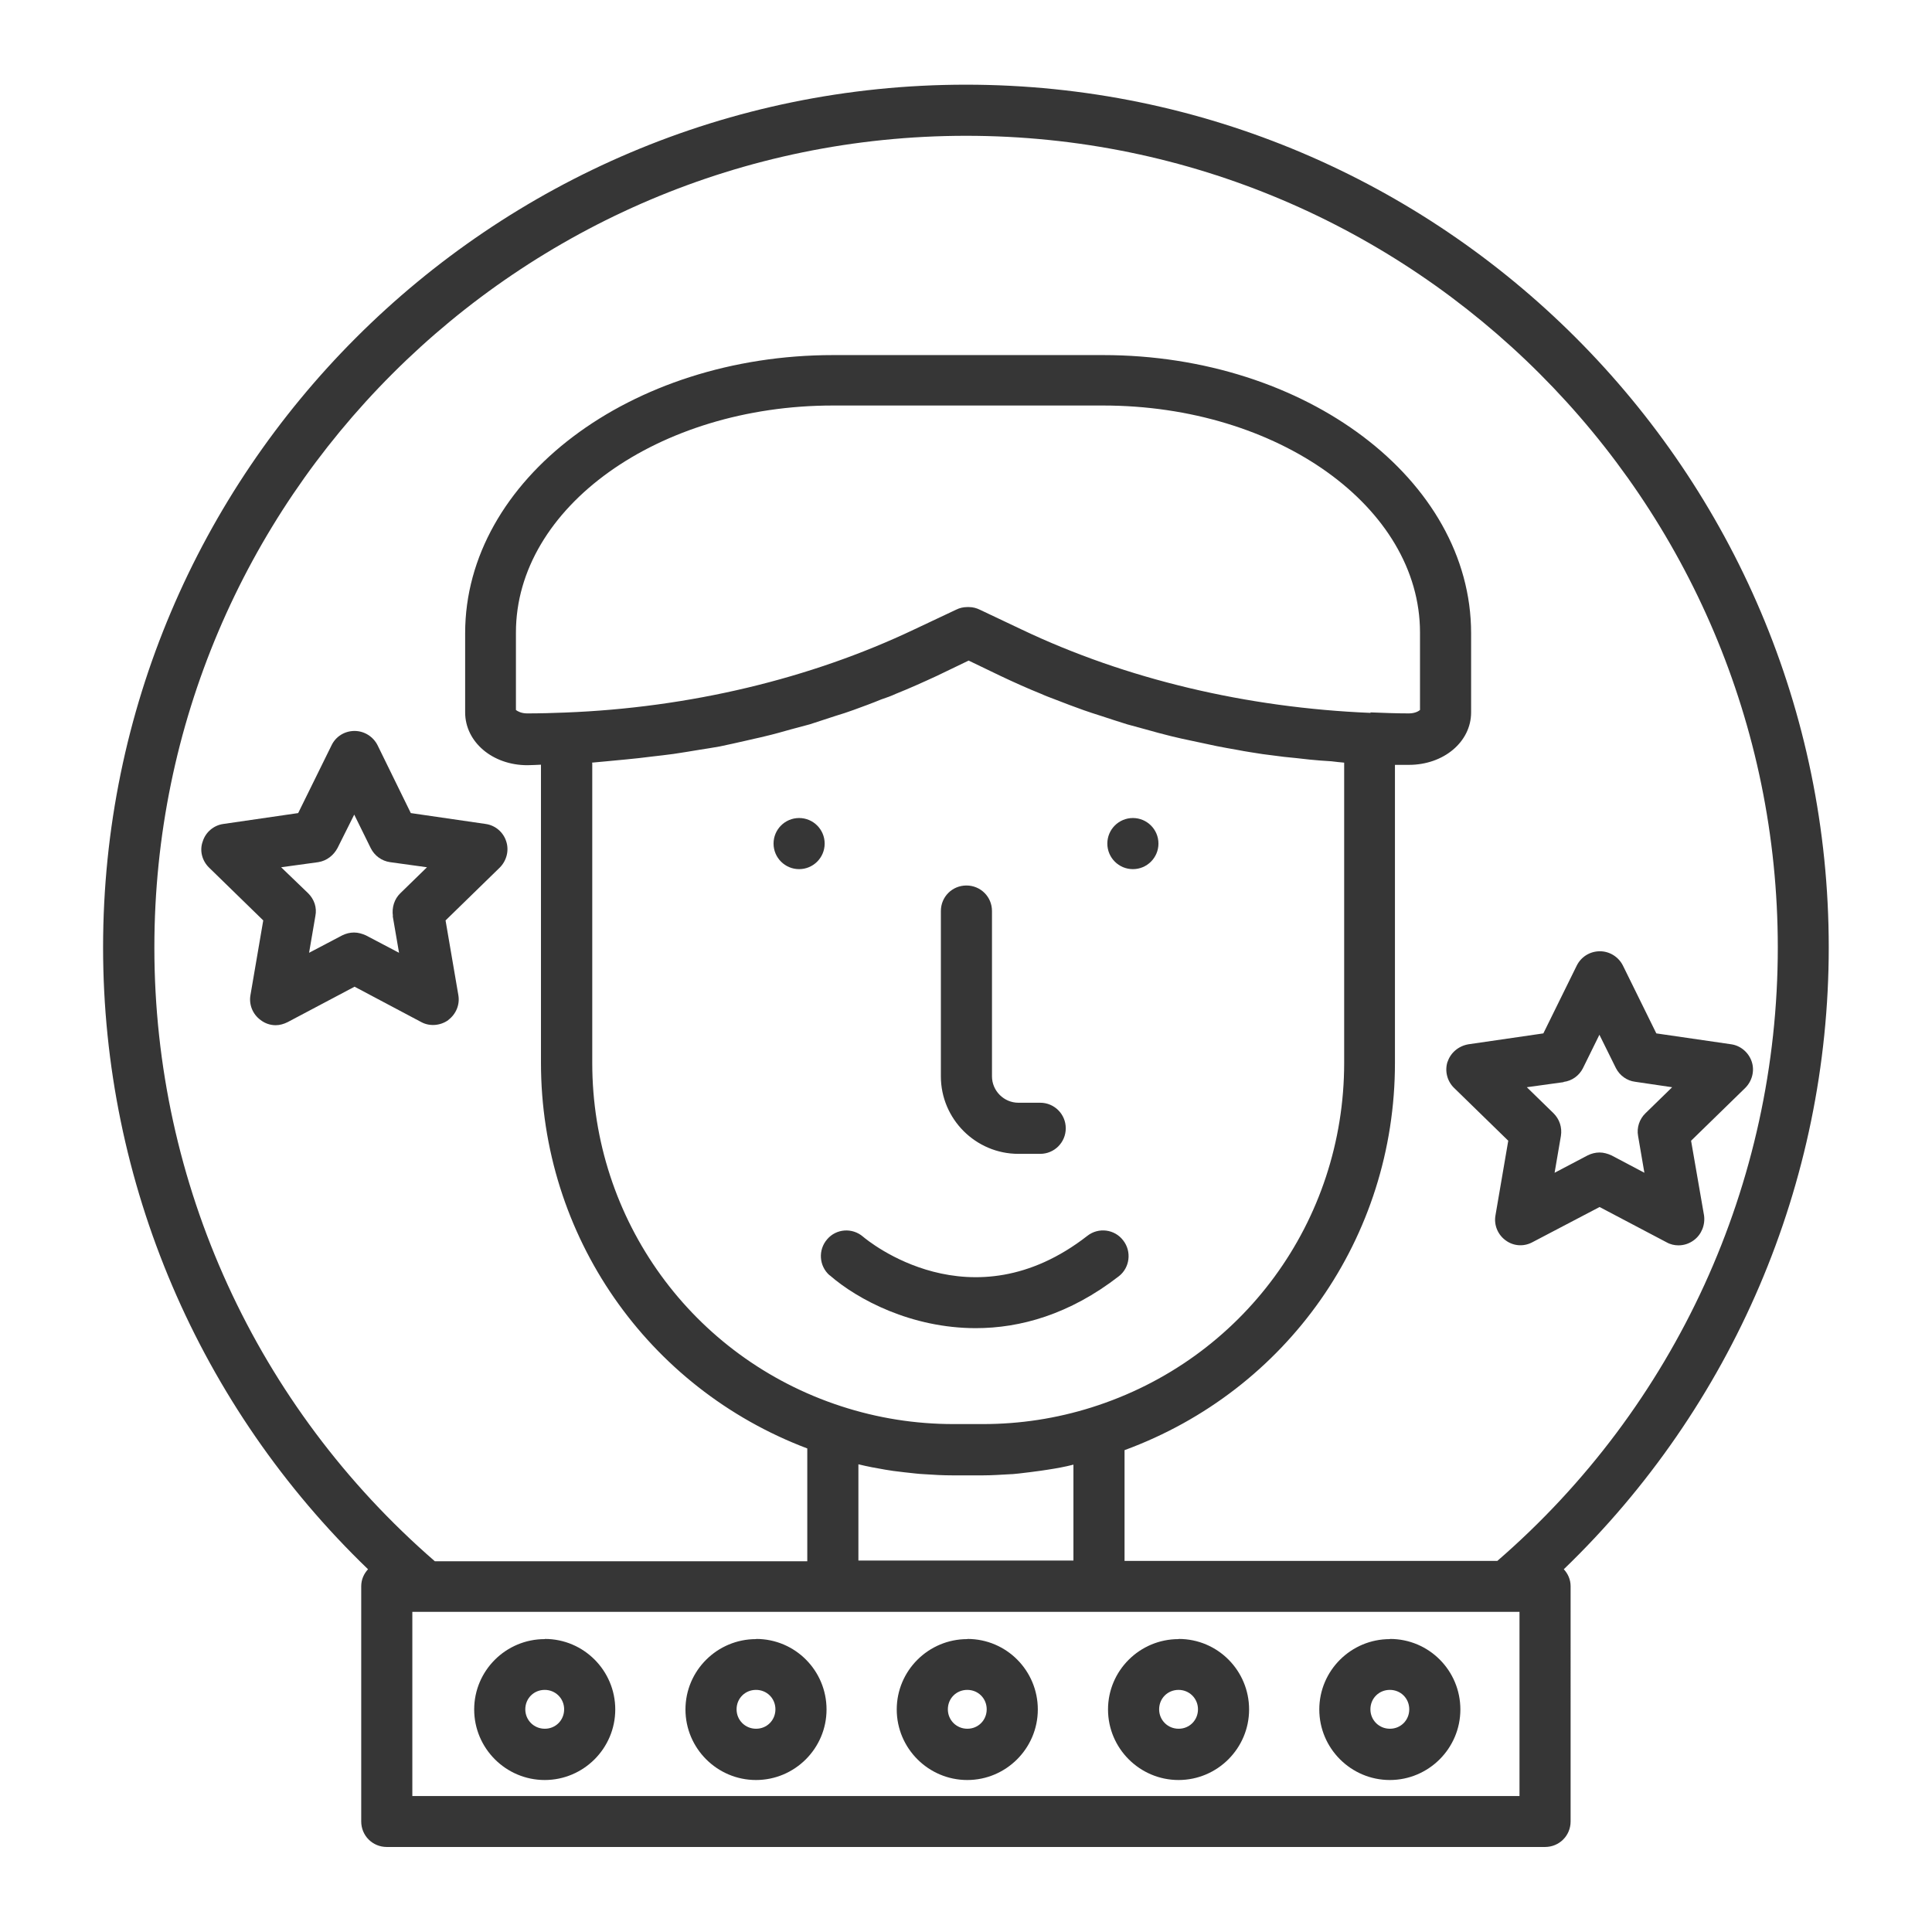
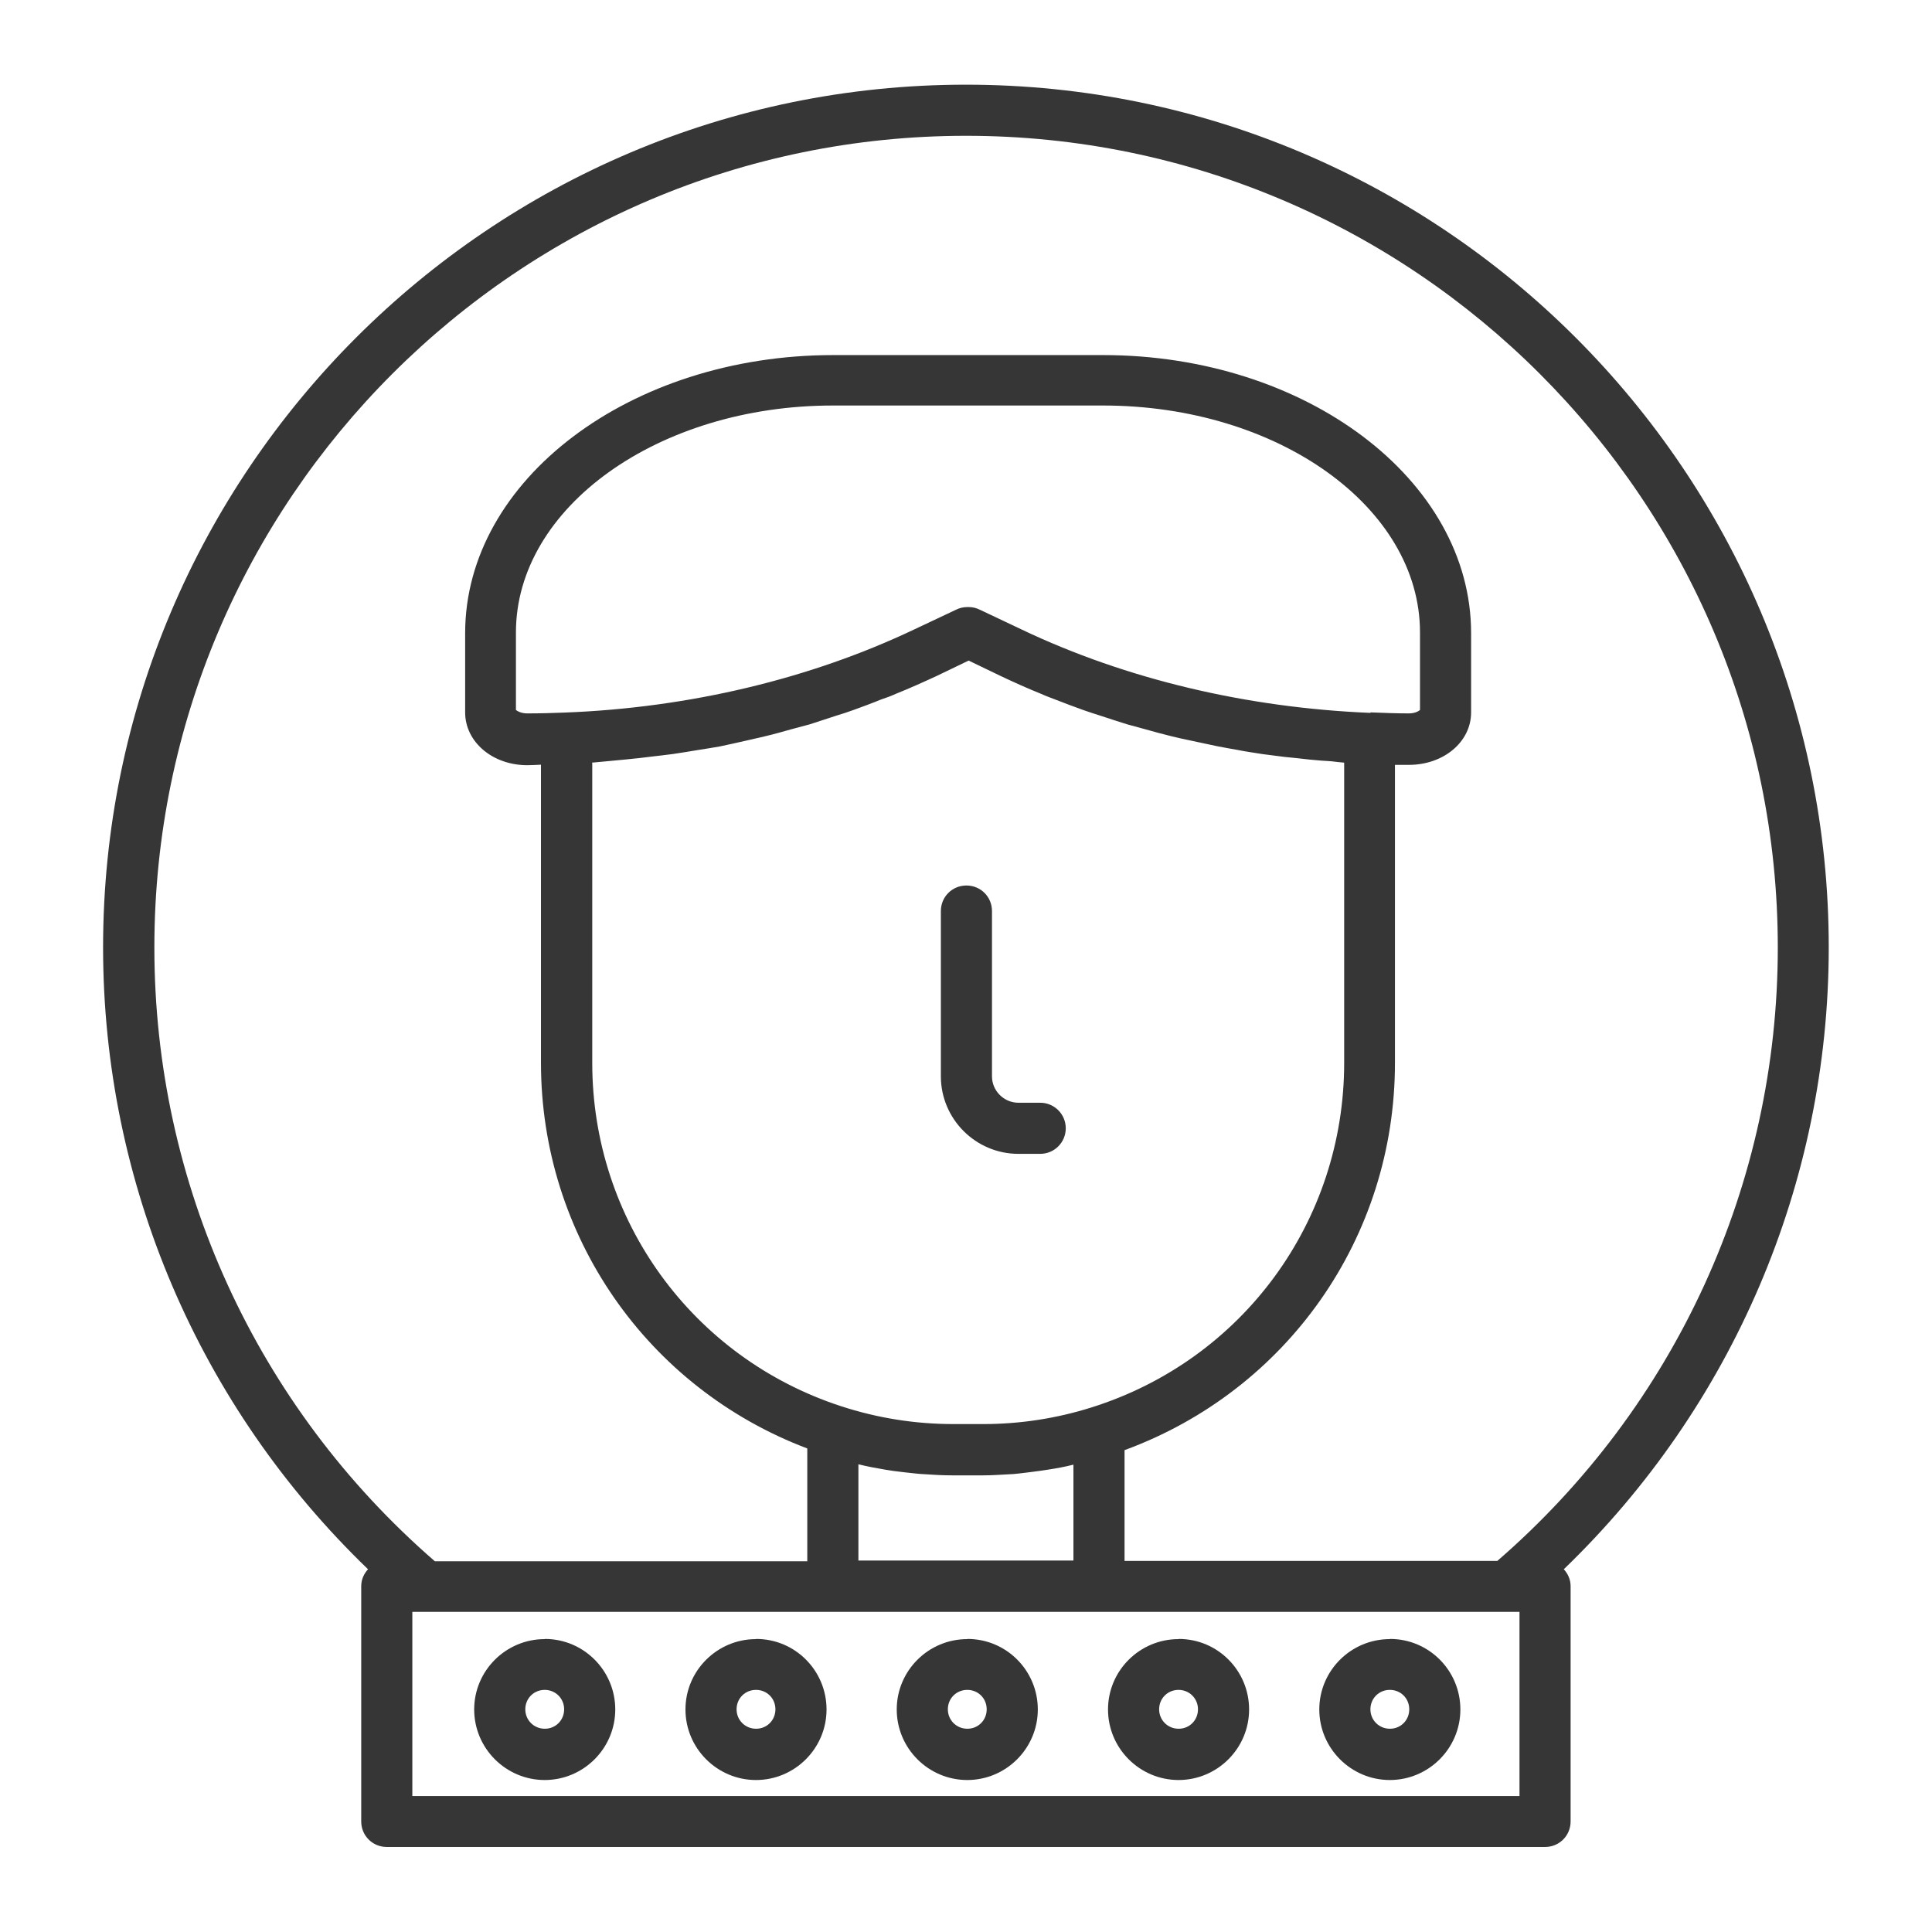
<svg xmlns="http://www.w3.org/2000/svg" viewBox="0 0 113.39 113.39" enable-background="new 0 0 113.39 113.39">
  <style type="text/css">.st0{fill:#363636;}</style>
  <path d="M107.33 55.6c0-27.9-22.7-50.63-50.64-50.63S6.05 27.7 6.05 55.6c0 13.84 5.64 26.96 15.55 36.5-.24.26-.4.6-.4 1v13.8c0 .84.67 1.5 1.5 1.5h67.98c.83 0 1.5-.66 1.5-1.5V93.1c0-.4-.16-.74-.4-1 9.9-9.54 15.55-22.66 15.55-36.5zm-98.27 0c0-26.26 21.37-47.63 47.64-47.63s47.64 21.37 47.64 47.64c0 13.85-6 26.94-16.46 36H66v-6.5c9.53-3.5 15.87-12.47 15.87-22.72v-17.5c.27 0 .55 0 .82 0 2.04 0 3.65-1.35 3.65-3.08v-4.65c0-9-9.7-16.32-21.6-16.32H48.9c-11.9 0-21.6 7.32-21.6 16.32v4.65c0 1.73 1.6 3.1 3.65 3.1.26 0 .52-.02.8-.03v17.5c0 10.14 6.24 19.08 15.63 22.63v6.62H25.52c-10.47-9.08-16.46-22.17-16.46-36zm71.38-13.76c-7.28-.3-14.35-1.98-20.45-4.88l-2.47-1.17c-.2-.1-.42-.16-.64-.16h-.12c-.22 0-.44.05-.64.15l-2.46 1.16c-6.1 2.9-13.2 4.6-20.5 4.88-.73.03-1.47.05-2.22.05-.35 0-.57-.13-.66-.2v-4.55c0-7.34 8.35-13.32 18.6-13.32h15.86c10.26 0 18.6 5.97 18.6 13.32v4.55c-.08.07-.3.2-.65.2-.75 0-1.5-.03-2.26-.06zm-45.7 2.92c.25-.02.5-.05.76-.07.42-.04.84-.08 1.26-.12.5-.05 1-.1 1.52-.17.4-.04.83-.1 1.24-.15.5-.07 1-.16 1.5-.24.4-.06.82-.13 1.22-.2.5-.1 1-.22 1.5-.33.4-.1.78-.17 1.17-.27.52-.12 1-.26 1.5-.4.38-.1.76-.2 1.12-.3.5-.16 1.02-.33 1.53-.5.34-.1.7-.22 1.03-.34.55-.2 1.1-.4 1.63-.62.3-.1.58-.2.86-.33.8-.32 1.6-.68 2.4-1.05l1.87-.9 1.87.9c.78.37 1.58.73 2.4 1.06.26.12.54.22.8.32.56.22 1.12.43 1.68.63.33.12.66.22 1 .33.52.17 1.03.34 1.55.5.36.1.73.2 1.1.3.5.14 1 .28 1.5.4.4.1.78.18 1.16.26.5.1 1 .22 1.5.32.4.08.8.15 1.2.22.5.1 1 .17 1.5.25.42.06.83.1 1.25.16.5.05 1 .1 1.5.16.43.04.86.08 1.28.1.25.03.5.06.75.08v17.62c0 9.3-5.96 17.43-14.82 20.22-2.06.65-4.2.98-6.38.98h-1.73c-2.24 0-4.46-.35-6.6-1.05-8.74-2.85-14.6-10.95-14.6-20.14v-17.6zm15.64 41.18c.53.13 1.06.23 1.6.32.15.03.3.04.45.07.43.06.86.1 1.3.15.16.02.33.03.5.04.56.04 1.13.07 1.7.07h1.74c.55 0 1.1-.04 1.66-.07.16 0 .3-.03.47-.04.43-.05.85-.1 1.27-.16.14-.02.28-.04.4-.06.53-.08 1.03-.17 1.53-.3v5.63H50.38v-5.66zm38.8 19.47H24.2V94.6H89.18v10.8zM31.97 96.2c-2.28 0-4.14 1.85-4.14 4.13s1.86 4.14 4.14 4.14c2.28 0 4.14-1.86 4.14-4.14s-1.85-4.14-4.13-4.14zm0 5.26c-.63 0-1.14-.5-1.14-1.14s.5-1.14 1.14-1.14c.63 0 1.14.5 1.14 1.14s-.5 1.14-1.13 1.14zM44.37 96.2c-2.28 0-4.14 1.85-4.14 4.13s1.86 4.14 4.14 4.14 4.14-1.86 4.14-4.14-1.84-4.14-4.13-4.14zm0 5.26c-.63 0-1.14-.5-1.14-1.14s.5-1.14 1.14-1.14 1.14.5 1.14 1.14-.5 1.14-1.13 1.14zM56.77 96.2c-2.28 0-4.14 1.85-4.14 4.13s1.86 4.14 4.14 4.14 4.14-1.86 4.14-4.14-1.84-4.14-4.13-4.14zm0 5.26c-.63 0-1.14-.5-1.14-1.14s.5-1.14 1.14-1.14 1.14.5 1.14 1.14-.5 1.14-1.13 1.14zM69.17 96.2c-2.28 0-4.14 1.85-4.14 4.13s1.86 4.14 4.14 4.14c2.28 0 4.14-1.86 4.14-4.14s-1.84-4.14-4.13-4.14zm0 5.26c-.63 0-1.14-.5-1.14-1.14s.5-1.14 1.14-1.14c.63 0 1.14.5 1.14 1.14s-.5 1.14-1.13 1.14zM81.57 96.2c-2.28 0-4.14 1.85-4.14 4.13s1.86 4.14 4.14 4.14 4.14-1.86 4.14-4.14-1.84-4.14-4.13-4.14zm0 5.26c-.63 0-1.14-.5-1.14-1.14s.5-1.14 1.14-1.14 1.14.5 1.14 1.14-.5 1.14-1.13 1.14zM59.77 67.72h1.28c.83 0 1.5-.67 1.5-1.5s-.67-1.5-1.5-1.5h-1.28c-.85 0-1.55-.7-1.55-1.55v-9.7c0-.84-.67-1.5-1.5-1.5s-1.5.66-1.5 1.5v9.7c0 2.5 2.04 4.55 4.55 4.55z" class="st0" />
-   <circle cx="46.9" cy="49.51" r="1.5" class="st0" />
-   <circle cx="66.49" cy="49.51" r="1.5" class="st0" />
-   <path d="M84.96 62.3c-.18.55-.03 1.15.38 1.55l3.18 3.1-.75 4.38c-.1.56.13 1.13.6 1.47.46.34 1.07.38 1.58.1l3.93-2.06 3.93 2.07c.23.13.47.18.7.18.32 0 .63-.1.9-.3.45-.33.68-.9.6-1.46l-.76-4.38 3.18-3.1c.4-.4.56-1 .38-1.54-.18-.54-.65-.94-1.2-1.02l-4.4-.64-1.96-3.98c-.25-.5-.77-.84-1.35-.84s-1.1.32-1.36.84l-1.96 3.98-4.4.64c-.58.1-1.05.5-1.22 1.03zm6.8 1.2c.5-.06.92-.37 1.14-.8l.97-1.97.97 1.96c.22.43.64.74 1.13.8l2.17.32-1.57 1.53c-.35.34-.52.84-.43 1.33l.37 2.16-1.93-1.02c-.22-.1-.46-.17-.7-.17-.24 0-.48.06-.7.17l-1.94 1.02.37-2.16c.08-.5-.08-.98-.43-1.33l-1.57-1.53 2.17-.3zM26.3 59.87c.46-.34.7-.9.6-1.47l-.75-4.38 3.18-3.1c.4-.4.56-1 .38-1.54-.17-.54-.64-.94-1.2-1.02l-4.4-.64-1.95-3.98c-.25-.5-.77-.84-1.35-.84s-1.1.32-1.35.84l-1.96 3.98-4.4.64c-.56.08-1.03.48-1.2 1.02-.2.54-.04 1.14.37 1.54l3.18 3.1-.75 4.38c-.1.56.13 1.13.6 1.47.26.2.57.3.88.3.24 0 .48-.07.7-.18l3.93-2.08L24.75 60c.48.25 1.1.2 1.56-.13zm-3.25-6.1l.37 2.15-1.94-1.02c-.22-.1-.46-.17-.7-.17-.24 0-.48.06-.7.17l-1.94 1.02.37-2.16c.1-.5-.07-.98-.42-1.33L16.5 50.9l2.18-.3c.5-.08.9-.4 1.13-.83l.98-1.96.97 1.97c.22.44.64.75 1.13.82l2.17.3-1.57 1.53c-.35.34-.5.84-.43 1.33zM48.7 74.85c1.64 1.43 4.8 3.1 8.57 3.1 2.6 0 5.5-.8 8.4-3.05.64-.5.76-1.45.25-2.1-.5-.66-1.45-.78-2.1-.27-6.83 5.32-12.9.28-13.17.05-.63-.54-1.57-.47-2.1.15-.55.63-.48 1.58.14 2.12z" class="st0" />
</svg>